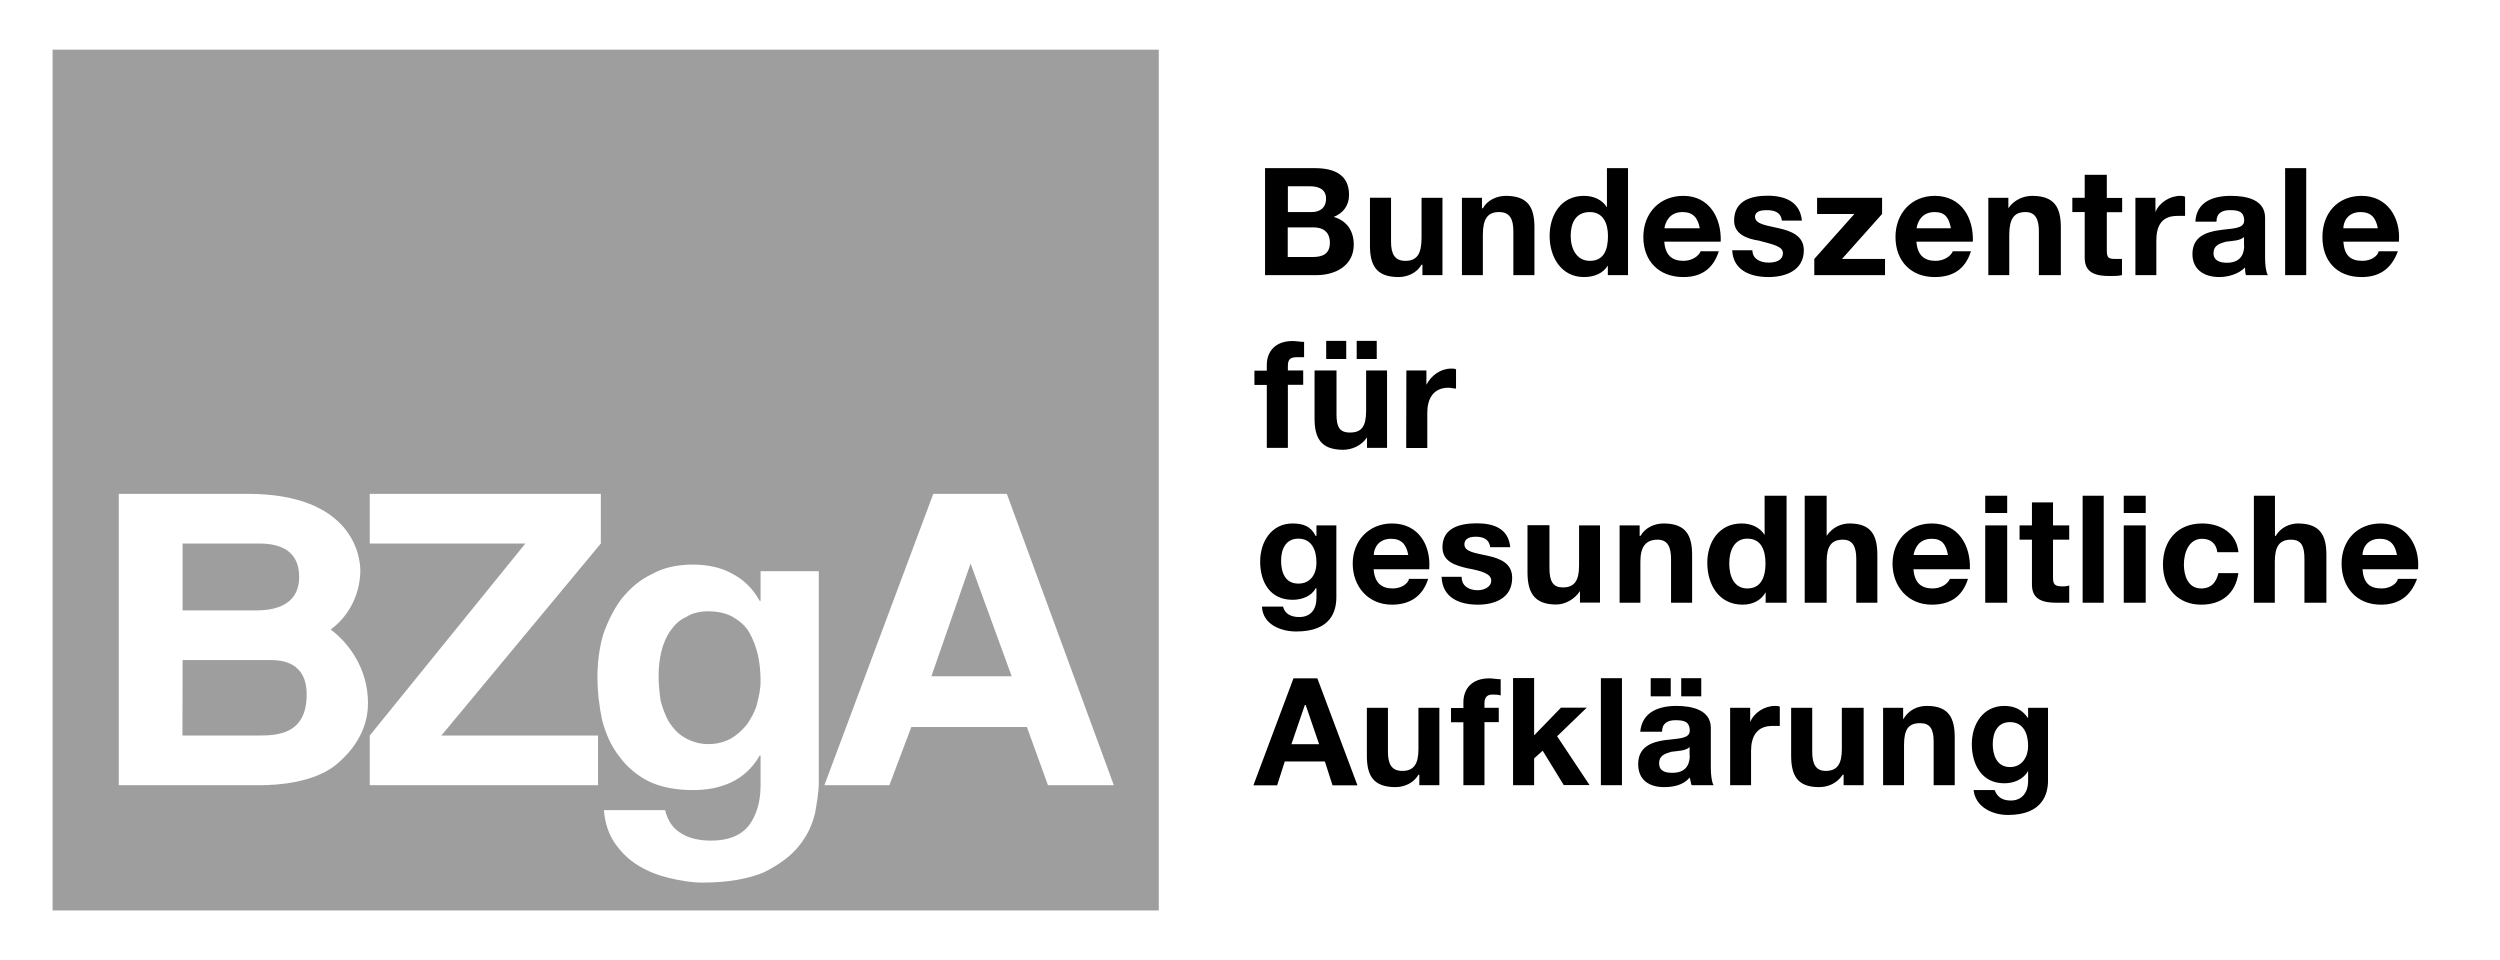
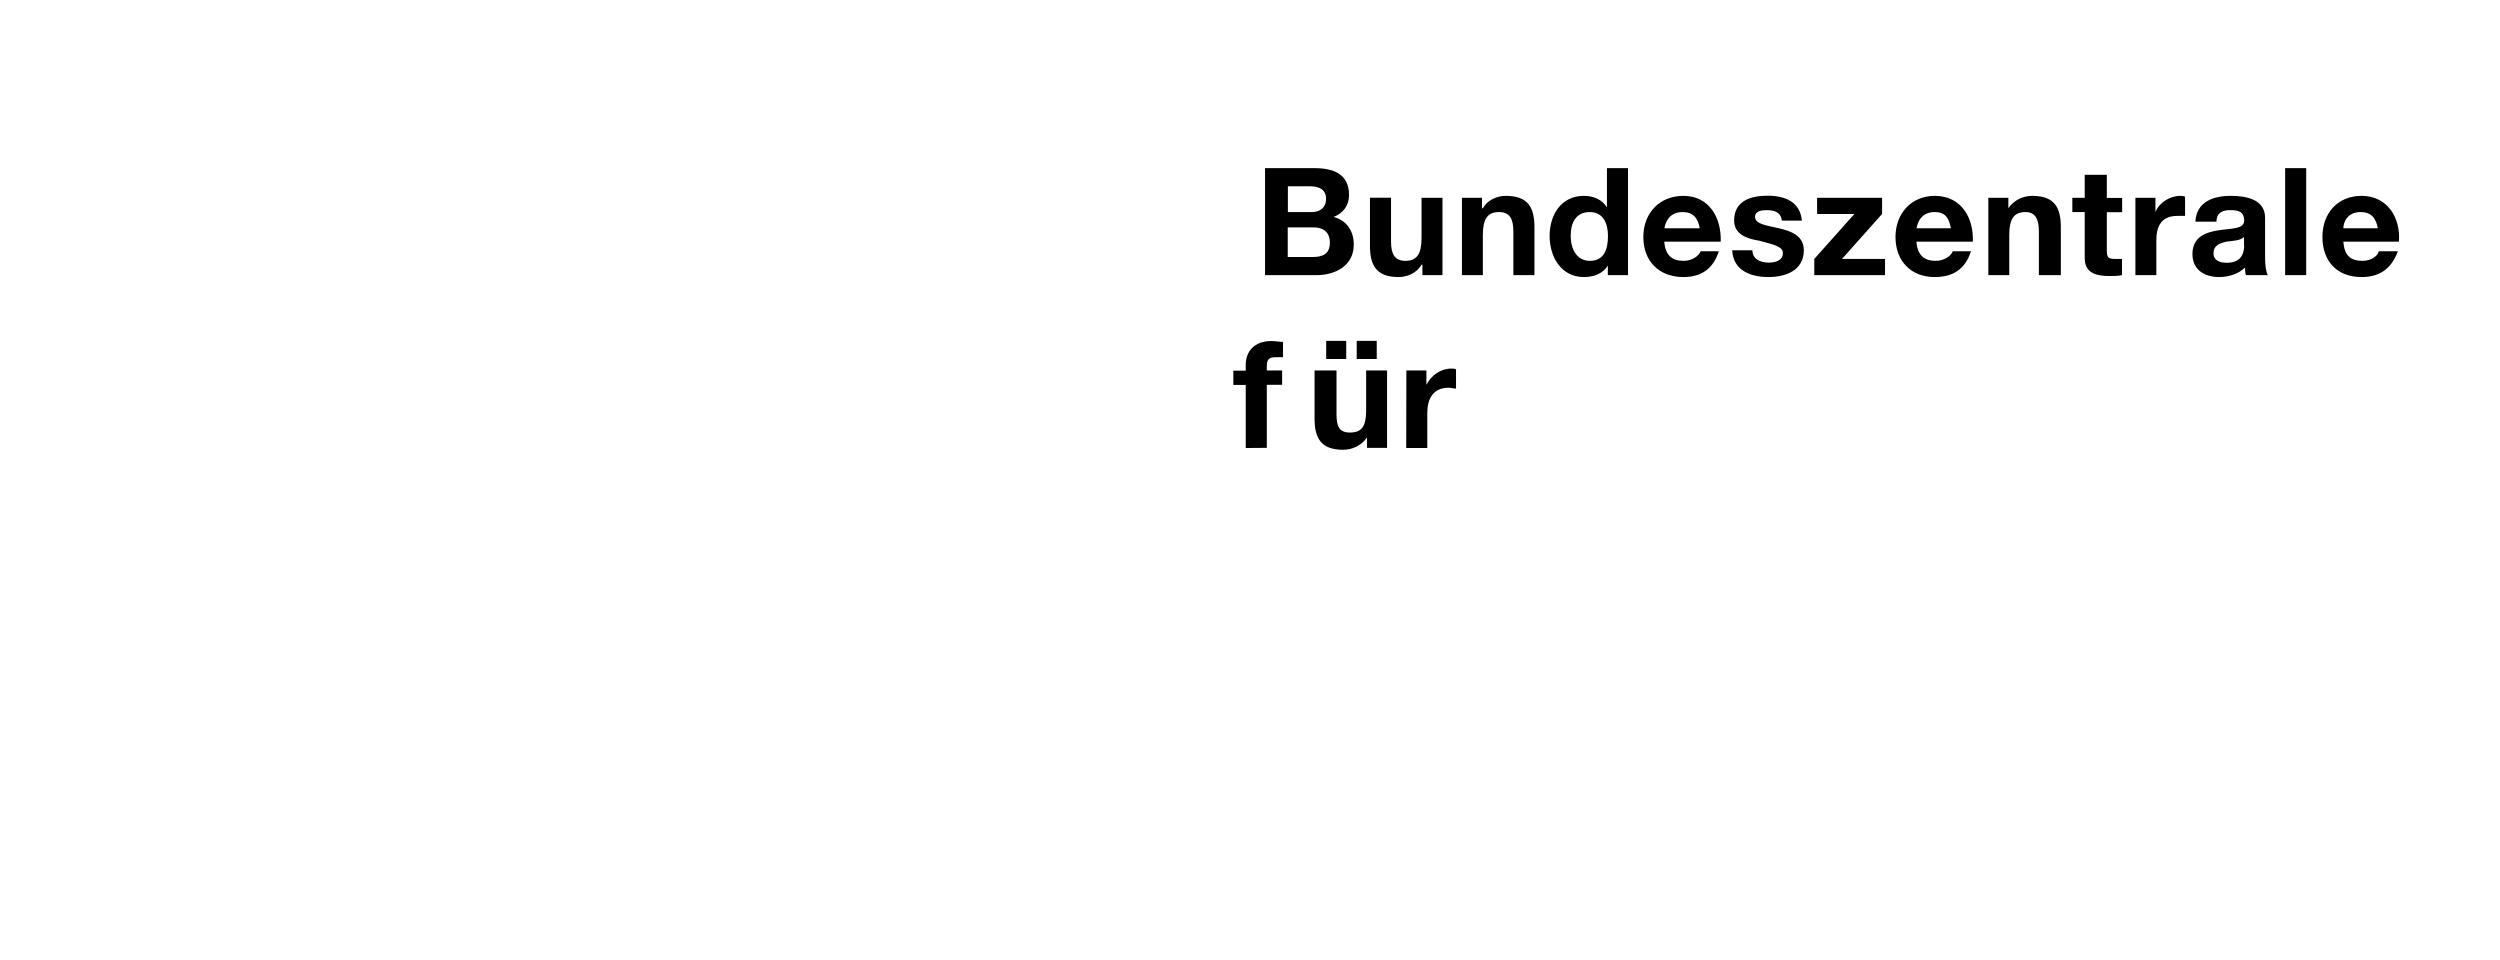
<svg xmlns="http://www.w3.org/2000/svg" id="Logo" viewBox="0 0 169.64 65.15">
  <defs>
    <style>
      .cls-1, .cls-2, .cls-3 {
        stroke-width: 0px;
      }

      .cls-2 {
        fill: #9e9e9e;
      }

      .cls-3 {
        fill: #fff;
      }
    </style>
  </defs>
  <rect class="cls-3" y="0" width="169.64" height="65.15" />
-   <path class="cls-1" d="m136.39,52.05c-.91,0-1.17-.84-1.17-1.56,0-.78.32-1.49,1.17-1.49.91,0,1.23.78,1.23,1.62,0,.71-.39,1.43-1.23,1.43m2.59-4.02h-1.36v.71c-.39-.58-.91-.84-1.62-.84-1.43,0-2.2,1.23-2.2,2.59s.65,2.66,2.2,2.66c.65,0,1.3-.26,1.62-.84v.71c0,.71-.39,1.3-1.17,1.3-.52,0-.91-.19-1.1-.71h-1.43c.13,1.17,1.3,1.69,2.33,1.69,2.4,0,2.72-1.49,2.72-2.33v-4.93Zm-11.21,5.25h1.43v-2.72c0-1.1.32-1.49,1.1-1.49.65,0,.91.39.91,1.23v2.98h1.43v-3.24c0-1.3-.39-2.14-1.88-2.14-.65,0-1.23.26-1.62.91v-.78h-1.36v5.25Zm-1.3-5.25h-1.49v2.79c0,1.04-.32,1.49-1.1,1.49-.65,0-.91-.45-.91-1.3v-2.98h-1.43v3.24c0,1.3.39,2.14,1.88,2.14.65,0,1.23-.26,1.62-.84h.06v.71h1.36v-5.25Zm-9.08,5.25h1.43v-2.33c0-.97.39-1.69,1.43-1.69h.52v-1.3c-.06-.06-.19-.06-.32-.06-.71,0-1.43.45-1.69,1.1v-.97h-1.36v5.25Zm-4.02-6.03v-1.23h-1.36v1.23h1.36Zm2.07,0v-1.23h-1.36v1.23h1.36Zm-2.66,2.4c0-.58.39-.78.91-.78s.97.06.97.71c0,.58-.84.52-1.75.65-.84.13-1.75.45-1.75,1.62,0,1.1.78,1.56,1.75,1.56.65,0,1.3-.13,1.75-.65.06.19.06.39.13.52h1.49c-.13-.19-.19-.71-.19-1.17v-2.72c0-1.23-1.3-1.49-2.33-1.49-1.17,0-2.33.39-2.46,1.75h1.49Zm1.88,1.62c0,.32-.06,1.17-1.17,1.17-.52,0-.91-.13-.91-.65s.39-.65.84-.78c.45-.06.97-.06,1.23-.32v.58Zm-4.6,2.01v-7.26h-1.43v7.26h1.43Zm-7.39,0h1.43v-1.82l.58-.52,1.43,2.33h1.75l-2.2-3.31,2.01-1.94h-1.75l-1.82,1.88v-3.89h-1.43v7.26Zm-3.37,0h1.43v-4.28h.97v-.97h-.97v-.32c0-.39.19-.58.52-.58.19,0,.39,0,.58.06v-1.1c-.26,0-.52-.06-.78-.06-1.17,0-1.75.71-1.75,1.62v.39h-.84v.97h.84v4.28Zm-1.62-5.25h-1.43v2.79c0,1.04-.32,1.49-1.1,1.49-.71,0-.97-.45-.97-1.3v-2.98h-1.43v3.24c0,1.3.39,2.14,1.94,2.14.58,0,1.23-.26,1.56-.84h.06v.71h1.36v-5.25Zm-9.14-.19h.06l.91,2.66h-1.88l.91-2.66Zm-3.5,5.45h1.62l.52-1.62h2.72l.52,1.62h1.69l-2.72-7.26h-1.62l-2.72,7.26Z" />
-   <path class="cls-1" d="m160.31,37.66c0-.39.26-1.1,1.17-1.1.71,0,1.04.39,1.17,1.1m1.43.97c.13-1.62-.78-3.11-2.53-3.11-1.62,0-2.66,1.17-2.66,2.72s.97,2.79,2.66,2.79c1.17,0,2.01-.52,2.46-1.75h-1.3c-.06.32-.52.65-1.1.65-.84,0-1.23-.39-1.3-1.3h3.76Zm-11.15,2.27h1.43v-2.79c0-1.04.32-1.49,1.1-1.49.71,0,.91.45.91,1.3v2.98h1.49v-3.24c0-1.3-.39-2.14-1.94-2.14-.52,0-1.17.26-1.49.84h-.06v-2.72h-1.43v7.26Zm-1.04-3.44c-.13-1.3-1.23-1.94-2.46-1.94-1.69,0-2.66,1.17-2.66,2.79s1.04,2.72,2.59,2.72c1.43,0,2.33-.78,2.53-2.14h-1.36c-.13.58-.45,1.04-1.17,1.04-.91,0-1.17-.91-1.17-1.62,0-.78.32-1.75,1.23-1.75.58,0,.97.32,1.04.91h1.43Zm-7.78-3.82v1.17h1.49v-1.17h-1.49Zm1.49,7.26v-5.25h-1.49v5.25h1.49Zm-2.85,0v-7.26h-1.43v7.26h1.43Zm-3.44-6.81h-1.43v1.56h-.84v.97h.84v3.05c0,1.04.78,1.23,1.69,1.23h.84v-1.17c-.19.06-.32.06-.45.06-.52,0-.65-.13-.65-.58v-2.59h1.1v-.97h-1.1v-1.56Zm-4.6-.45v1.17h1.49v-1.17h-1.49Zm1.49,7.26v-5.25h-1.49v5.25h1.49Zm-6.35-3.24c.06-.39.32-1.1,1.23-1.1.71,0,.97.39,1.1,1.1h-2.33Zm3.82.97c.06-1.62-.78-3.11-2.59-3.11-1.56,0-2.66,1.17-2.66,2.72s1.04,2.79,2.66,2.79c1.23,0,2.07-.52,2.46-1.75h-1.23c-.13.32-.58.65-1.17.65-.78,0-1.23-.39-1.3-1.3h3.82Zm-11.21,2.27h1.49v-2.79c0-1.04.32-1.49,1.1-1.49.65,0,.91.45.91,1.3v2.98h1.43v-3.24c0-1.3-.39-2.14-1.88-2.14-.58,0-1.17.26-1.56.84v-2.72h-1.49v7.26Zm-2.66-2.66c0,.84-.26,1.69-1.23,1.69-.91,0-1.23-.84-1.23-1.69s.32-1.69,1.23-1.69c.97,0,1.23.84,1.23,1.69Zm0,2.66h1.43v-7.26h-1.49v2.66c-.32-.52-.91-.78-1.56-.78-1.56,0-2.33,1.3-2.33,2.66,0,1.49.78,2.85,2.4,2.85.65,0,1.23-.26,1.56-.84v.71Zm-9.92,0h1.43v-2.79c0-1.04.39-1.49,1.17-1.49.65,0,.91.45.91,1.3v2.98h1.43v-3.24c0-1.3-.39-2.14-1.94-2.14-.58,0-1.23.26-1.56.84h-.06v-.71h-1.36v5.25Zm-1.3-5.25h-1.43v2.72c0,1.04-.32,1.49-1.1,1.49-.65,0-.91-.39-.91-1.3v-2.92h-1.49v3.18c0,1.3.39,2.2,1.94,2.2.58,0,1.23-.32,1.62-.91v.78h1.36v-5.25Zm-10.76,3.5c.06,1.43,1.23,1.88,2.46,1.88,1.17,0,2.33-.45,2.33-1.82,0-.97-.78-1.3-1.62-1.49s-1.62-.26-1.62-.78c0-.45.45-.52.78-.52.52,0,.91.19.97.71h1.36c-.13-1.3-1.17-1.62-2.27-1.62-1.17,0-2.33.32-2.33,1.62,0,.97.84,1.23,1.69,1.43,1.04.19,1.62.39,1.62.84s-.52.65-.91.65c-.58,0-1.1-.26-1.1-.91h-1.36Zm-4.6-1.49c0-.39.26-1.1,1.17-1.1.71,0,1.04.39,1.17,1.1h-2.33Zm3.76.97c.13-1.62-.71-3.11-2.53-3.11-1.56,0-2.66,1.17-2.66,2.72s1.04,2.79,2.66,2.79c1.17,0,2.07-.52,2.46-1.75h-1.3c-.06.32-.52.65-1.1.65-.78,0-1.23-.39-1.3-1.3h3.76Zm-8.88.97c-.91,0-1.17-.78-1.17-1.56s.32-1.49,1.17-1.49c.91,0,1.23.78,1.23,1.62,0,.78-.39,1.43-1.23,1.43Zm2.59-3.95h-1.36v.71h-.06c-.32-.65-.84-.84-1.56-.84-1.43,0-2.2,1.23-2.2,2.59s.65,2.59,2.2,2.59c.65,0,1.3-.26,1.56-.78h.06v.65c0,.78-.39,1.3-1.17,1.3-.52,0-.97-.19-1.1-.71h-1.43c.06,1.23,1.3,1.69,2.33,1.69,2.4,0,2.72-1.43,2.72-2.33v-4.86Z" />
-   <path class="cls-1" d="m95.42,30.4h1.43v-2.4c0-.91.39-1.69,1.43-1.69.19,0,.39.06.52.06v-1.3c-.06-.06-.19-.06-.32-.06-.71,0-1.36.45-1.69,1.1v-.97h-1.36m-4.08-.78v-1.23h-1.36v1.23h1.36Zm2.07,0v-1.23h-1.36v1.23h1.36Zm.71.78h-1.43v2.72c0,1.1-.32,1.49-1.1,1.49-.71,0-.91-.39-.91-1.23v-2.98h-1.49v3.24c0,1.3.39,2.14,1.94,2.14.58,0,1.23-.26,1.62-.84v.71h1.36v-5.25Zm-8.17,5.25h1.43v-4.28h1.04v-.97h-1.04v-.32c0-.45.19-.58.58-.58h.52v-1.04c-.26,0-.52-.06-.78-.06-1.17,0-1.75.71-1.75,1.62v.39h-.84v.97h.84v4.28Z" />
+   <path class="cls-1" d="m95.42,30.4h1.43v-2.4c0-.91.39-1.69,1.43-1.69.19,0,.39.06.52.06v-1.3c-.06-.06-.19-.06-.32-.06-.71,0-1.36.45-1.69,1.1v-.97h-1.36m-4.08-.78v-1.23h-1.36v1.23h1.36Zm2.07,0v-1.23h-1.36v1.23h1.36Zm.71.78h-1.43v2.72c0,1.1-.32,1.49-1.1,1.49-.71,0-.91-.39-.91-1.23v-2.98h-1.49v3.24c0,1.3.39,2.14,1.94,2.14.58,0,1.23-.26,1.62-.84v.71h1.36v-5.25Zm-8.17,5.25v-4.28h1.04v-.97h-1.04v-.32c0-.45.19-.58.58-.58h.52v-1.04c-.26,0-.52-.06-.78-.06-1.17,0-1.75.71-1.75,1.62v.39h-.84v.97h.84v4.28Z" />
  <path class="cls-1" d="m159.01,15.49c0-.39.26-1.1,1.17-1.1.71,0,1.04.39,1.17,1.1m1.43.91c.13-1.62-.78-3.11-2.53-3.11-1.62,0-2.66,1.17-2.66,2.79s.97,2.72,2.66,2.72c1.17,0,2.01-.52,2.46-1.75h-1.3c-.06.32-.52.65-1.1.65-.84,0-1.23-.39-1.3-1.3h3.76Zm-6.29,2.27v-7.26h-1.43v7.26h1.43Zm-6.09-3.63c0-.58.39-.78.91-.78s.97.06.97.71c0,.58-.84.52-1.69.65-.91.13-1.82.45-1.82,1.62,0,1.04.78,1.56,1.82,1.56.58,0,1.3-.19,1.75-.65,0,.19,0,.32.06.52h1.49c-.13-.19-.19-.71-.19-1.17v-2.72c0-1.23-1.23-1.49-2.33-1.49-1.17,0-2.33.39-2.4,1.75h1.43Zm1.88,1.62c0,.32-.06,1.17-1.17,1.17-.45,0-.91-.13-.91-.65s.39-.65.84-.78c.45-.06.97-.06,1.23-.32v.58Zm-7.39,2.01h1.43v-2.33c0-.97.32-1.69,1.43-1.69h.52v-1.3c-.13-.06-.26-.06-.32-.06-.71,0-1.43.45-1.69,1.1v-.97h-1.36v5.25Zm-1.94-6.81h-1.49v1.56h-.84v.97h.84v3.11c0,1.04.78,1.23,1.69,1.23.26,0,.58,0,.84-.06v-1.1h-.45c-.45,0-.58-.06-.58-.58v-2.59h1.04v-.97h-1.04v-1.56Zm-8.04,6.81h1.43v-2.72c0-1.1.32-1.56,1.1-1.56.65,0,.91.45.91,1.3v2.98h1.49v-3.24c0-1.3-.39-2.14-1.94-2.14-.58,0-1.23.26-1.62.84v-.71h-1.36v5.25Zm-4.86-3.18c.06-.39.32-1.1,1.23-1.1.71,0,.97.39,1.1,1.1h-2.33Zm3.82.91c.06-1.62-.78-3.11-2.59-3.11-1.56,0-2.66,1.17-2.66,2.79s1.04,2.72,2.66,2.72c1.23,0,2.07-.52,2.46-1.75h-1.23c-.13.32-.58.65-1.17.65-.78,0-1.23-.39-1.3-1.3h3.82Zm-10.76,2.27h4.8v-1.1h-2.92l2.72-3.05v-1.1h-4.41v1.1h2.53l-2.72,3.05v1.1Zm-5.57-1.69c.06,1.36,1.23,1.82,2.46,1.82,1.17,0,2.4-.45,2.4-1.82,0-.97-.84-1.3-1.69-1.49-.78-.19-1.62-.26-1.62-.78,0-.39.45-.45.78-.45.52,0,.97.13,1.04.71h1.36c-.13-1.3-1.17-1.69-2.33-1.69-1.1,0-2.27.32-2.27,1.69,0,.91.84,1.23,1.69,1.36.97.26,1.62.39,1.62.84,0,.52-.52.65-.97.65-.58,0-1.1-.26-1.1-.84h-1.36Zm-4.6-1.49c.06-.39.32-1.1,1.23-1.1.71,0,1.04.39,1.17,1.1h-2.4Zm3.82.91c.06-1.62-.78-3.11-2.53-3.11-1.62,0-2.72,1.17-2.72,2.79s1.04,2.72,2.72,2.72c1.17,0,2.01-.52,2.4-1.75h-1.23c-.13.32-.58.65-1.17.65-.78,0-1.23-.39-1.3-1.3h3.82Zm-7.65-.39c0,.91-.26,1.69-1.23,1.69-.91,0-1.3-.84-1.3-1.69s.32-1.62,1.3-1.62c.91,0,1.23.78,1.23,1.62Zm0,2.66h1.36v-7.26h-1.43v2.66c-.32-.52-.91-.78-1.56-.78-1.56,0-2.33,1.3-2.33,2.72s.78,2.79,2.33,2.79c.71,0,1.3-.26,1.62-.78v.65Zm-9.92,0h1.43v-2.72c0-1.1.32-1.56,1.1-1.56.71,0,.97.45.97,1.3v2.98h1.43v-3.24c0-1.3-.39-2.14-1.94-2.14-.58,0-1.23.26-1.56.84h-.06v-.71h-1.36v5.25Zm-1.3-5.25h-1.43v2.72c0,1.1-.32,1.56-1.1,1.56-.71,0-.97-.45-.97-1.3v-2.98h-1.43v3.24c0,1.3.39,2.14,1.94,2.14.58,0,1.23-.26,1.56-.84h.06v.71h1.36v-5.25Zm-10.5-.78h1.49c.58,0,1.1.19,1.1.84s-.45.91-.97.91h-1.62v-1.75Zm-1.56,6.03h3.5c1.3,0,2.53-.65,2.53-2.07,0-.91-.45-1.62-1.36-1.88.65-.26,1.04-.78,1.04-1.49,0-1.36-.97-1.82-2.33-1.82h-3.37v7.26Zm1.56-3.24h1.75c.65,0,1.1.32,1.1,1.04,0,.78-.52.97-1.17.97h-1.69v-2.01Z" />
-   <polyline class="cls-2" points="78.63 61.78 78.63 3.37 3.57 3.37 3.57 61.78 39.67 61.78 55.94 61.78" />
-   <path class="cls-3" d="m12.38,49.91h5.12c1.3,0,3.31-.06,3.31-2.79,0-2.2-1.69-2.33-2.46-2.33h-5.96m0-3.37h4.99c1.82,0,2.92-.71,2.92-2.27,0-1.75-1.23-2.27-2.72-2.27h-5.19v4.54Zm-4.34-7.91h8.75c7.2,0,7.65,4.34,7.65,5.19,0,1.17-.45,2.85-2.01,4.02,1.23.91,2.53,2.66,2.53,4.99,0,1.04-.32,2.66-2.2,4.21-1.49,1.17-3.82,1.36-5.12,1.36h-9.59v-19.77Z" />
  <polyline class="cls-3" points="40.77 33.51 40.77 36.88 29.95 49.91 40.58 49.91 40.58 53.28 25.09 53.28 25.09 49.91 35.65 36.88 25.09 36.88 25.09 33.51" />
-   <path class="cls-3" d="m63.2,45.89h5.45l-2.79-7.65m9.72,15.04h-4.47l-1.43-3.95h-7.84l-1.49,3.95h-4.41l7.39-19.77h4.99l7.26,19.77Z" />
  <path class="cls-3" d="m55.29,55.23c-.19.78-.52,1.49-1.1,2.2-.52.65-1.3,1.23-2.33,1.75-1.04.45-2.46.71-4.21.71-.71,0-1.49-.13-2.27-.32-.78-.19-1.43-.45-2.07-.84-.65-.39-1.17-.91-1.62-1.56-.39-.58-.65-1.36-.71-2.2h4.15c.19.78.58,1.3,1.17,1.62.52.32,1.23.45,1.94.45,1.17,0,2.01-.32,2.59-1.04.52-.71.78-1.62.78-2.72v-2.01h-.06c-.45.78-1.1,1.43-1.94,1.82-.84.39-1.69.52-2.59.52-1.17,0-2.14-.19-2.98-.58-.78-.39-1.49-.97-2.01-1.69-.52-.65-.91-1.49-1.17-2.46-.19-.91-.32-1.88-.32-2.98,0-.97.13-1.94.39-2.85.32-.91.71-1.69,1.23-2.4.58-.71,1.23-1.3,2.07-1.69.78-.45,1.75-.65,2.79-.65.97,0,1.88.19,2.59.58.78.39,1.43.97,1.94,1.88h.06v-2.01h3.95v14.33c0,.65-.13,1.36-.26,2.14m-5.7-5.12c.45-.26.78-.58,1.1-.97.26-.39.52-.84.65-1.3.13-.52.26-1.04.26-1.62,0-.65-.06-1.23-.19-1.82-.13-.52-.32-1.04-.58-1.49-.26-.45-.65-.78-1.1-1.04-.45-.26-1.04-.39-1.69-.39-.58,0-1.1.13-1.49.39-.45.19-.78.52-1.1.97-.26.39-.45.84-.58,1.36-.13.52-.19,1.1-.19,1.69,0,.52.06,1.1.13,1.62.13.52.32,1.04.58,1.49.26.39.58.78,1.04,1.04.45.26.97.45,1.62.45.58,0,1.1-.13,1.56-.39Z" />
</svg>